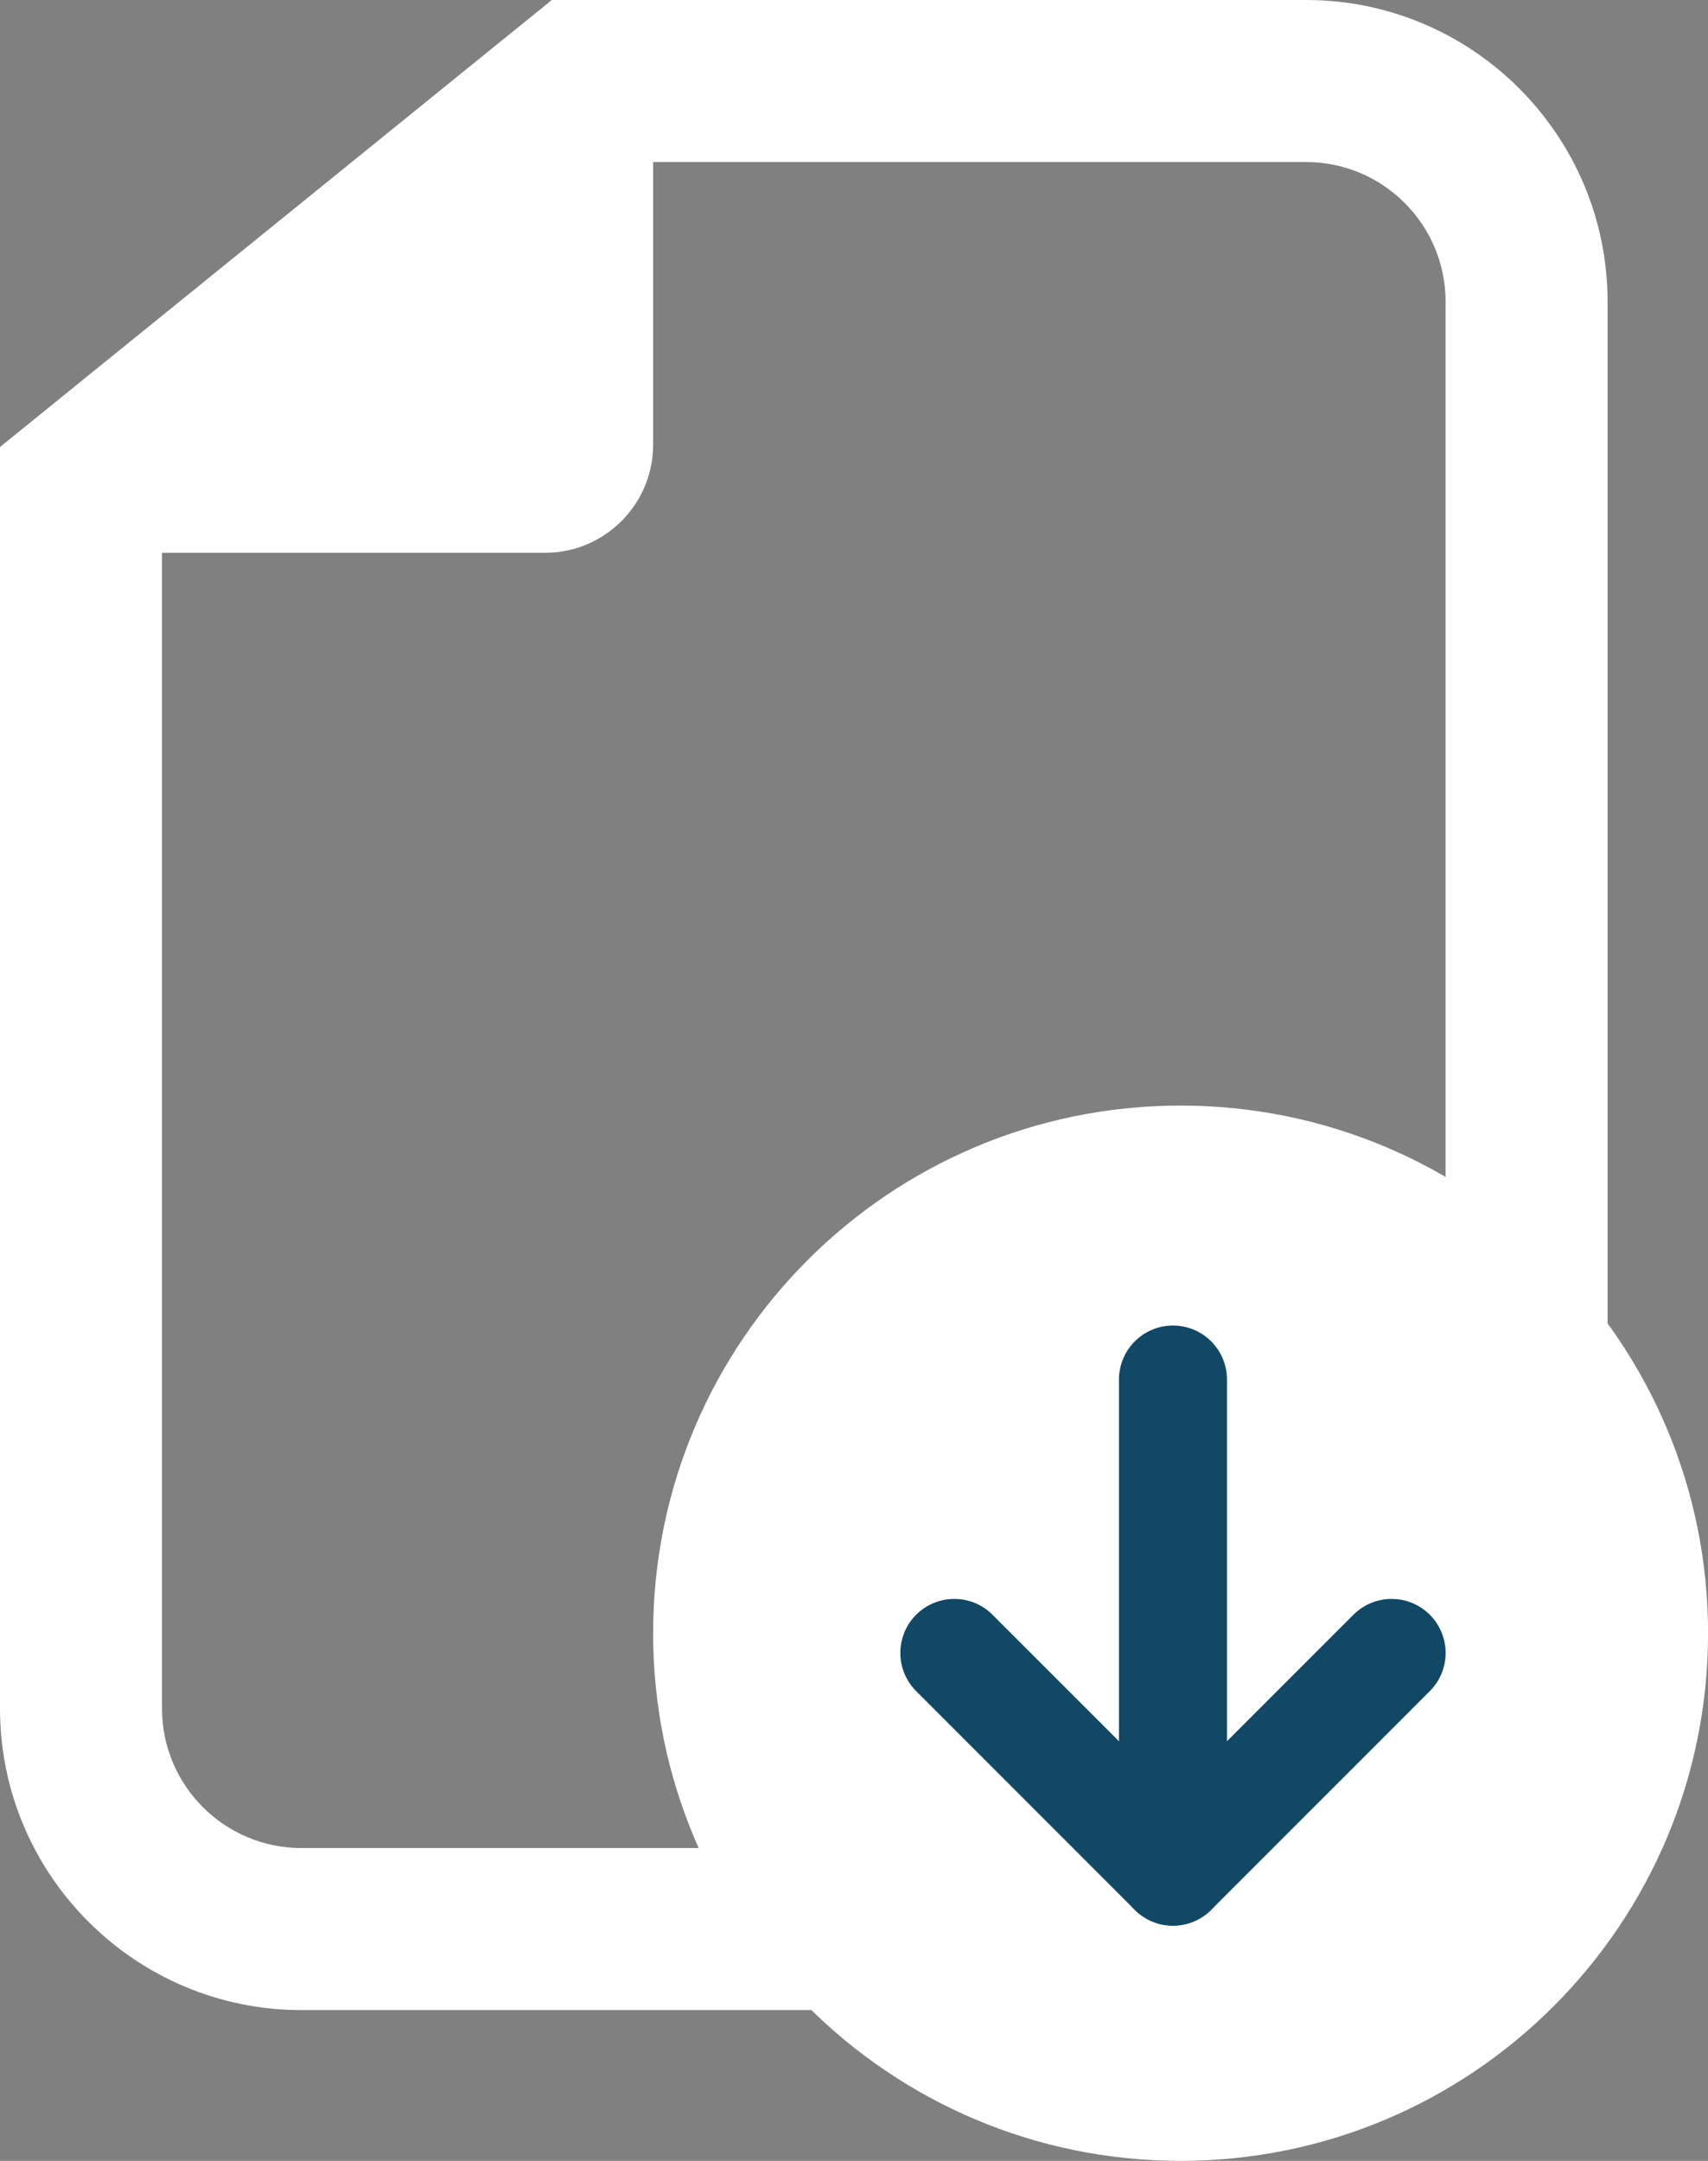
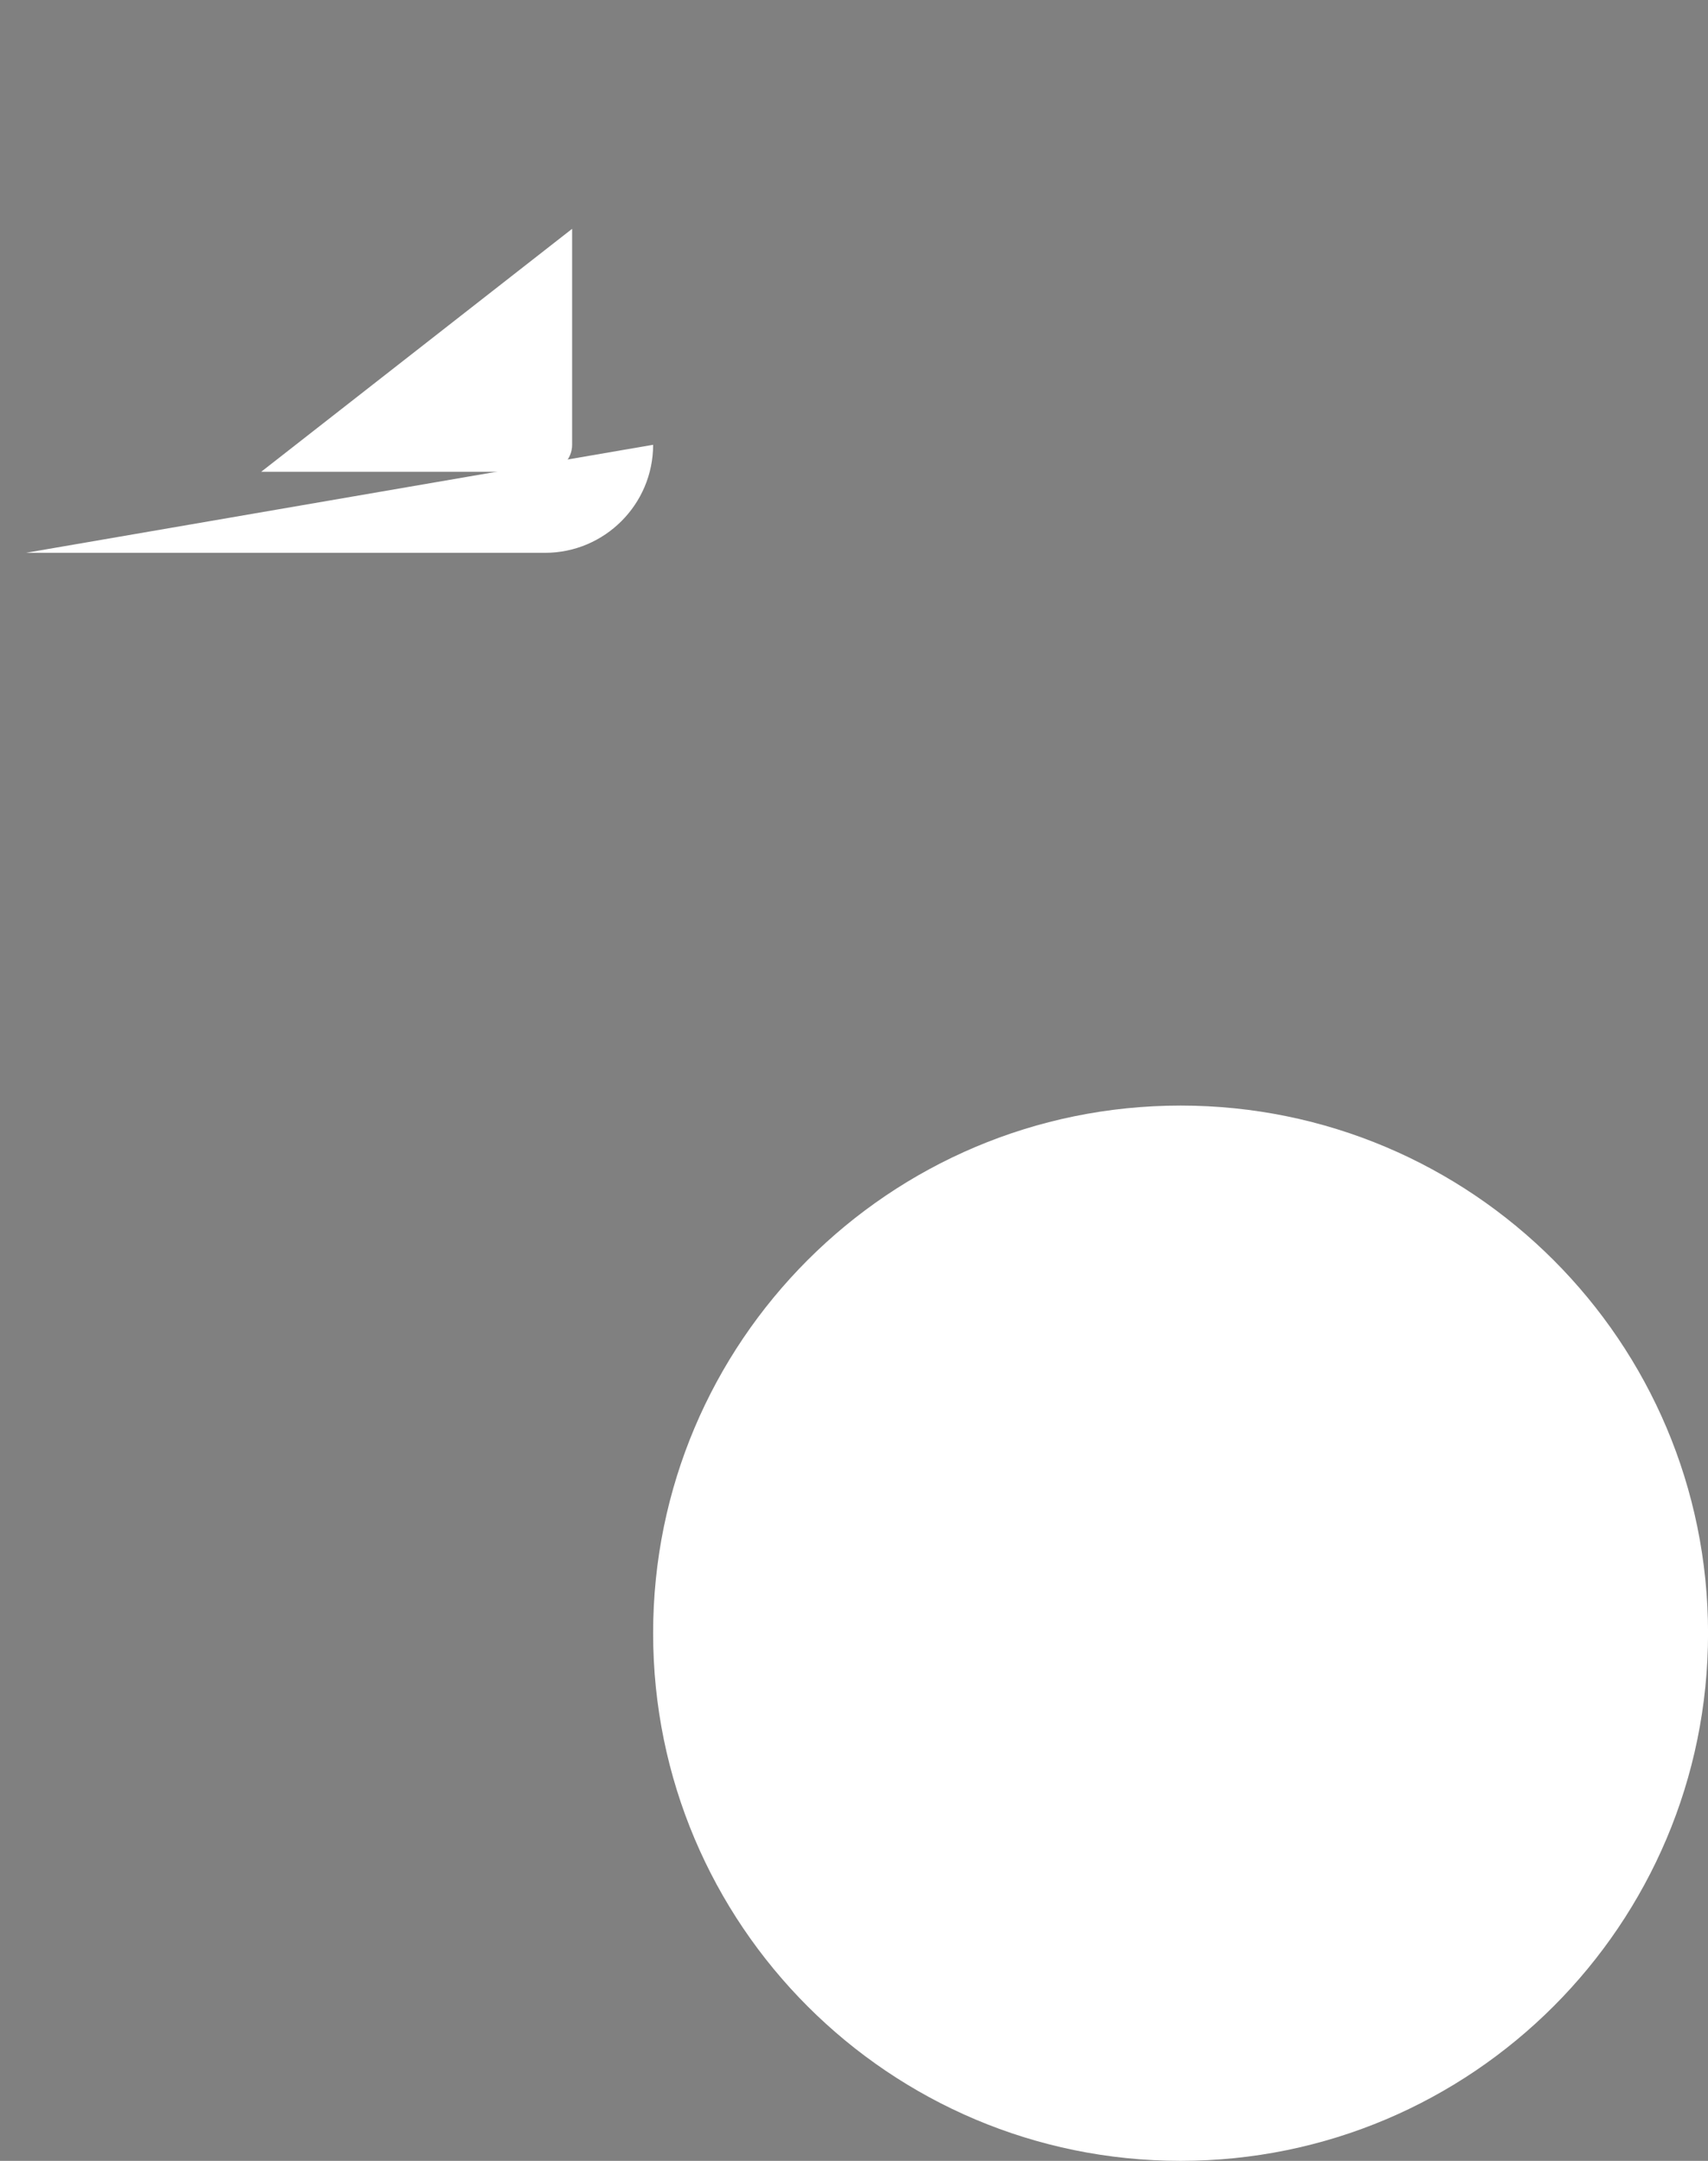
<svg xmlns="http://www.w3.org/2000/svg" width="31.63" height="40.003" viewBox="0 0 31.63 40.003">
  <rect x="0" y="0" width="31.63" height="40.003" fill="#808080" stroke="none" />
  <g id="Group_112" data-name="Group 112" transform="translate(-166.314)">
    <g id="Resources" transform="translate(166.314 0)">
      <g id="Group_85" data-name="Group 85" transform="translate(0)">
        <g id="Subtraction_1" data-name="Subtraction 1" fill="none" stroke-linecap="round">
-           <path d="M24.188,37.212H5.582A5.588,5.588,0,0,1,0,31.63V8.275L10.219,0H24.188A5.588,5.588,0,0,1,29.77,5.582V31.63A5.588,5.588,0,0,1,24.188,37.212Z" stroke="none" />
-           <path d="M 24.188 34.212 C 25.611 34.212 26.77 33.054 26.77 31.63 L 26.77 5.582 C 26.77 4.158 25.611 3 24.188 3 L 11.281 3 L 3 9.706 L 3 31.63 C 3 33.054 4.158 34.212 5.582 34.212 L 24.188 34.212 M 24.188 37.212 L 5.582 37.212 C 2.504 37.212 -4.272461140431005e-08 34.708 -4.272461140431005e-08 31.63 L -4.272461140431005e-08 8.275 L 10.219 -1.007080072668032e-06 L 24.188 -1.007080072668032e-06 C 27.266 -1.007080072668032e-06 29.77 2.504 29.77 5.582 L 29.77 31.63 C 29.77 34.708 27.266 37.212 24.188 37.212 Z" stroke="none" fill="#fff" />
-         </g>
+           </g>
        <g id="Group_84" data-name="Group 84" transform="translate(0.48 1.159)">
          <g id="Path_44" data-name="Path 44" transform="translate(11.615 19.308)" fill="#fff" stroke-linecap="round">
            <path d="M 9.768 18.536 C 4.933 18.536 1 14.603 1 9.768 C 1 4.933 4.933 1 9.768 1 C 14.603 1 18.536 4.933 18.536 9.768 C 18.536 14.603 14.603 18.536 9.768 18.536 Z" stroke="none" />
            <path d="M 9.768 2 C 5.485 2 2 5.485 2 9.768 C 2 14.051 5.485 17.536 9.768 17.536 C 14.051 17.536 17.536 14.051 17.536 9.768 C 17.536 5.485 14.051 2 9.768 2 M 9.768 -1.9073486328125e-06 C 15.163 -1.9073486328125e-06 19.536 4.373 19.536 9.768 C 19.536 15.163 15.163 19.536 9.768 19.536 C 4.373 19.536 -1.9073486328125e-06 15.163 -1.9073486328125e-06 9.768 C -1.9073486328125e-06 4.373 4.373 -1.9073486328125e-06 9.768 -1.9073486328125e-06 Z" stroke="none" fill="#fff" />
          </g>
          <g id="Group_82" data-name="Group 82" transform="translate(17.193 24.38)">
-             <line id="Line_16" data-name="Line 16" y2="8.098" transform="translate(4.049)" fill="none" stroke="#114866" stroke-linecap="round" stroke-width="2" />
-             <line id="Line_17" data-name="Line 17" x2="4.049" y2="4.049" transform="translate(0 5.061)" fill="none" stroke="#114866" stroke-linecap="round" stroke-width="2" />
-             <line id="Line_18" data-name="Line 18" x1="4.049" y2="4.049" transform="translate(4.049 5.061)" fill="none" stroke="#114866" stroke-linecap="round" stroke-width="2" />
-           </g>
+             </g>
          <g id="Subtraction_2" data-name="Subtraction 2" transform="translate(0 0)" fill="#fff" stroke-linecap="round" stroke-linejoin="round">
            <path d="M 9.615 7.575 L 4.357 7.575 L 10.115 3.077 L 10.115 7.075 C 10.115 7.35 9.89 7.575 9.615 7.575 Z" stroke="none" />
-             <path d="M 9.615 9.075 L 0.001 9.075 L 11.615 0.001 L 11.615 7.075 C 11.615 8.178 10.717 9.075 9.615 9.075 Z" stroke="none" fill="#fff" />
+             <path d="M 9.615 9.075 L 0.001 9.075 L 11.615 7.075 C 11.615 8.178 10.717 9.075 9.615 9.075 Z" stroke="none" fill="#fff" />
          </g>
        </g>
      </g>
    </g>
  </g>
</svg>